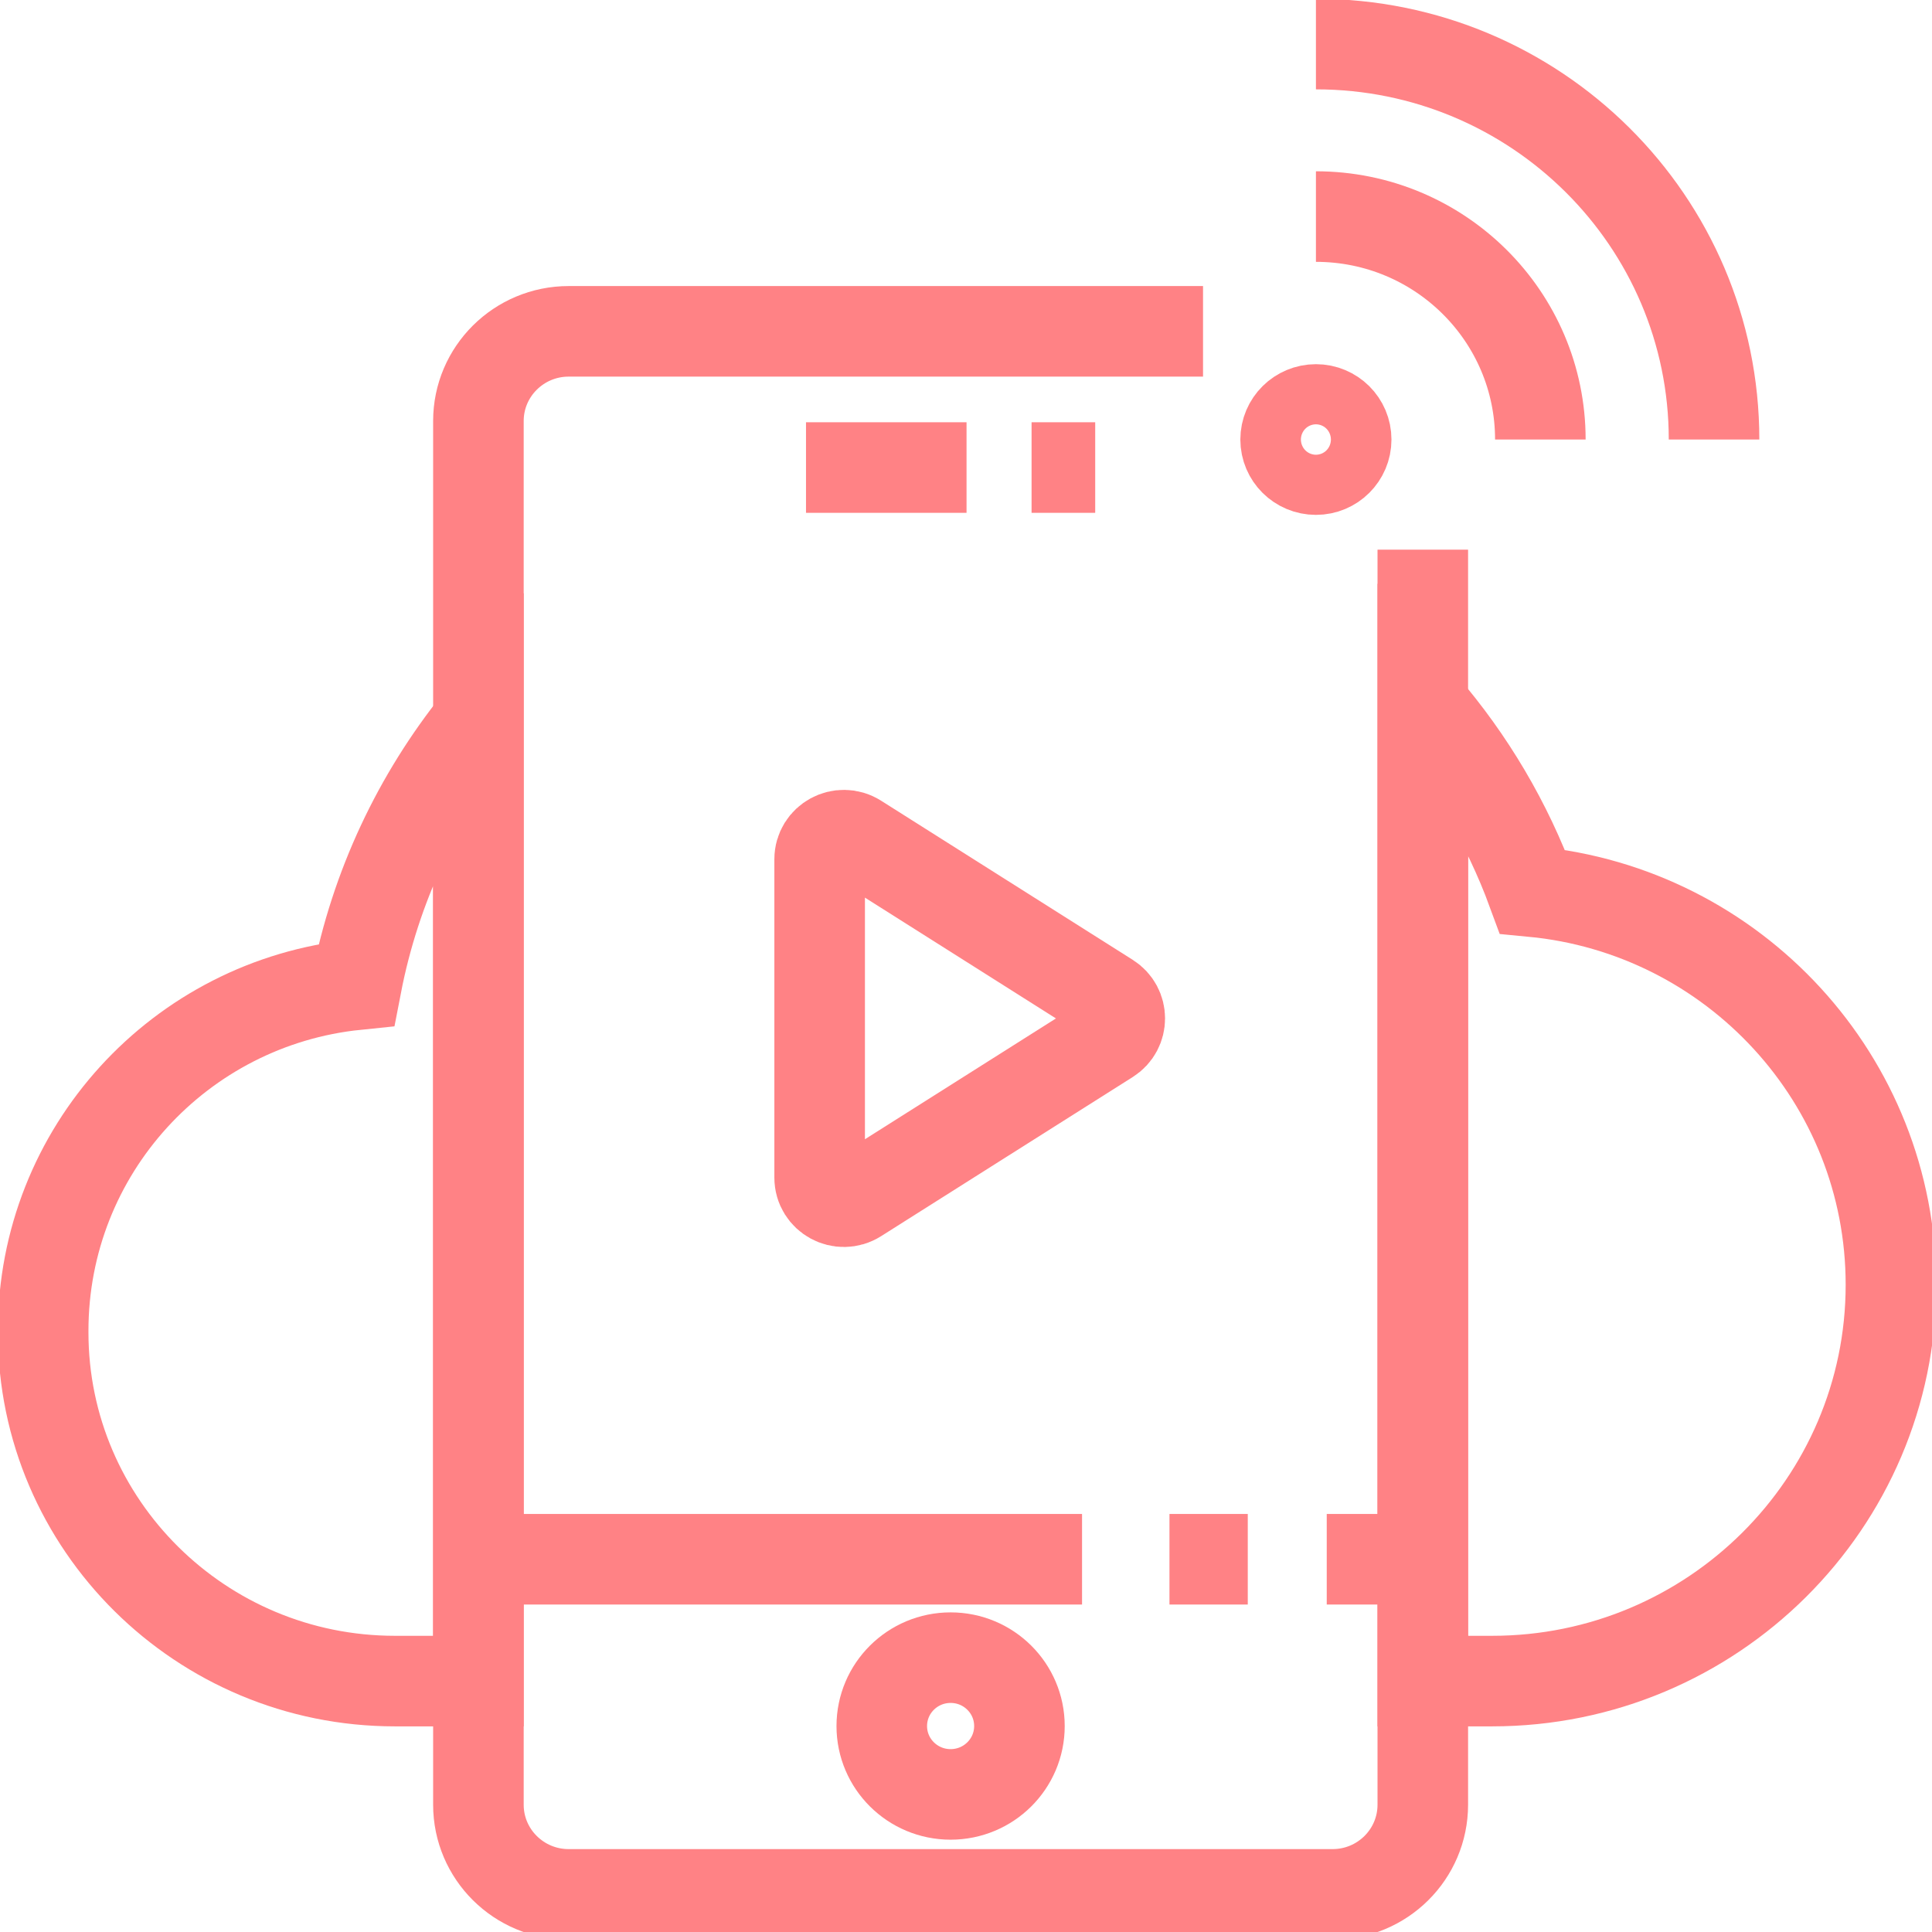
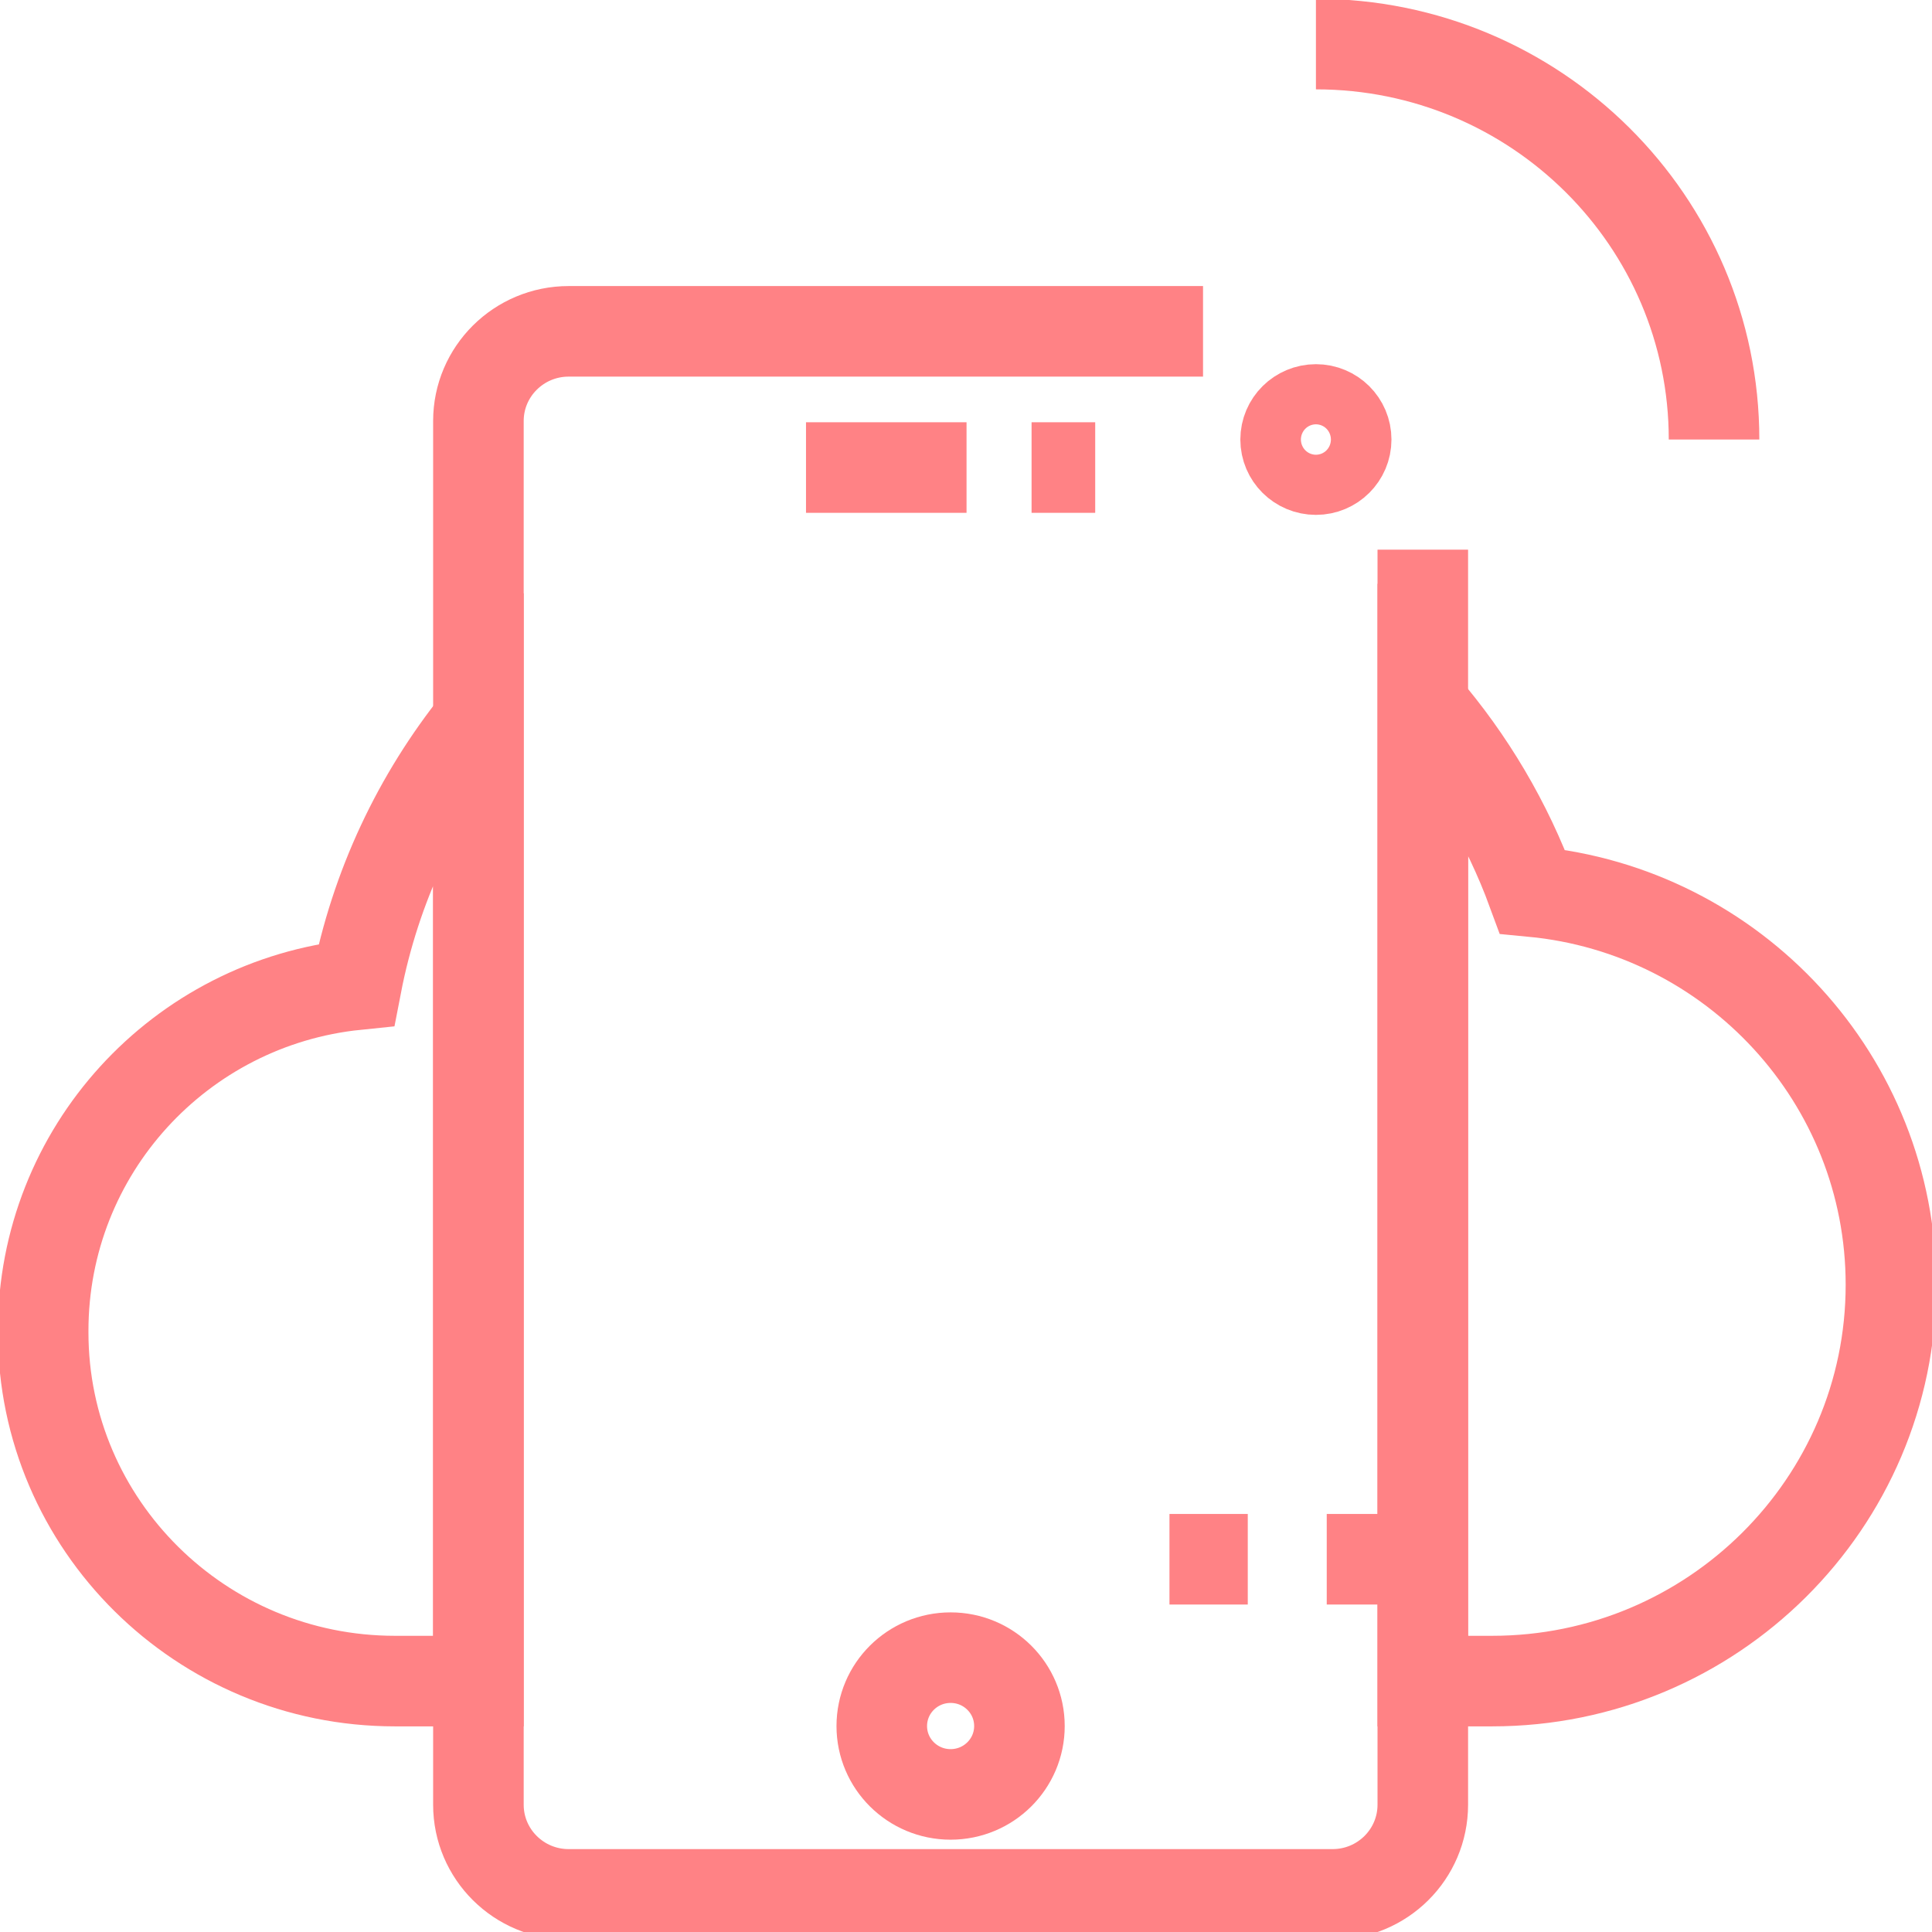
<svg xmlns="http://www.w3.org/2000/svg" width="32" height="32" viewBox="0 0 32 32" fill="none">
  <g clip-path="url(#clip0_551_201)">
-     <path d="M13.576 19.505V14.232C13.576 13.917 13.925 13.727 14.193 13.896L18.361 16.532C18.609 16.689 18.609 17.048 18.361 17.205L14.193 19.841C13.925 20.01 13.576 19.82 13.576 19.505Z" stroke="#FF8285" stroke-width="1.5" stroke-miterlimit="10" />
    <path d="M23.566 9.104V29.892C23.566 30.712 22.897 31.377 22.071 31.377H9.419C8.594 31.377 7.924 30.712 7.924 29.892V6.973C7.924 6.153 8.594 5.488 9.419 5.488H19.926" stroke="#FF8285" stroke-width="1.5" stroke-miterlimit="10" />
    <path d="M15.745 29.721C16.375 29.721 16.885 29.214 16.885 28.589C16.885 27.963 16.375 27.456 15.745 27.456C15.115 27.456 14.605 27.963 14.605 28.589C14.605 29.214 15.115 29.721 15.745 29.721Z" stroke="#FF8285" stroke-width="1.5" stroke-miterlimit="10" />
    <path d="M13.35 7.744H16.009" stroke="#FF8285" stroke-width="1.5" stroke-miterlimit="10" />
    <path d="M17.086 7.744H18.14" stroke="#FF8285" stroke-width="1.5" stroke-miterlimit="10" />
    <path d="M21.975 25.826H23.566" stroke="#FF8285" stroke-width="1.5" stroke-miterlimit="10" />
    <path d="M19.37 25.826H20.667" stroke="#FF8285" stroke-width="1.5" stroke-miterlimit="10" />
-     <path d="M7.924 25.826H17.922" stroke="#FF8285" stroke-width="1.5" stroke-miterlimit="10" />
    <path d="M21.796 7.778C22.073 7.778 22.297 7.555 22.297 7.28C22.297 7.005 22.073 6.782 21.796 6.782C21.519 6.782 21.294 7.005 21.294 7.28C21.294 7.555 21.519 7.778 21.796 7.778Z" stroke="#FF8285" stroke-width="1.5" stroke-miterlimit="10" />
-     <path d="M21.796 3.587C23.849 3.587 25.513 5.241 25.513 7.28" stroke="#FF8285" stroke-width="1.5" stroke-miterlimit="10" />
    <path d="M21.796 0.73C25.438 0.73 28.39 3.663 28.39 7.28" stroke="#FF8285" stroke-width="1.5" stroke-miterlimit="10" />
    <path d="M25.381 14.768C24.963 13.63 24.344 12.588 23.566 11.685V27.844H24.715C28.36 27.844 31.32 24.9 31.32 21.28C31.32 17.883 28.716 15.085 25.381 14.768ZM0.715 22.042V22.069C0.715 25.258 3.33 27.844 6.54 27.844H7.924V11.954C6.925 13.199 6.217 14.685 5.903 16.31C2.983 16.608 0.715 19.061 0.715 22.042Z" stroke="#FF8285" stroke-width="1.5" stroke-miterlimit="10" />
  </g>
  <defs>
    <clipPath id="clip0_551_201">
      <rect width="32" height="32" fill="white" />
    </clipPath>
  </defs>
</svg>